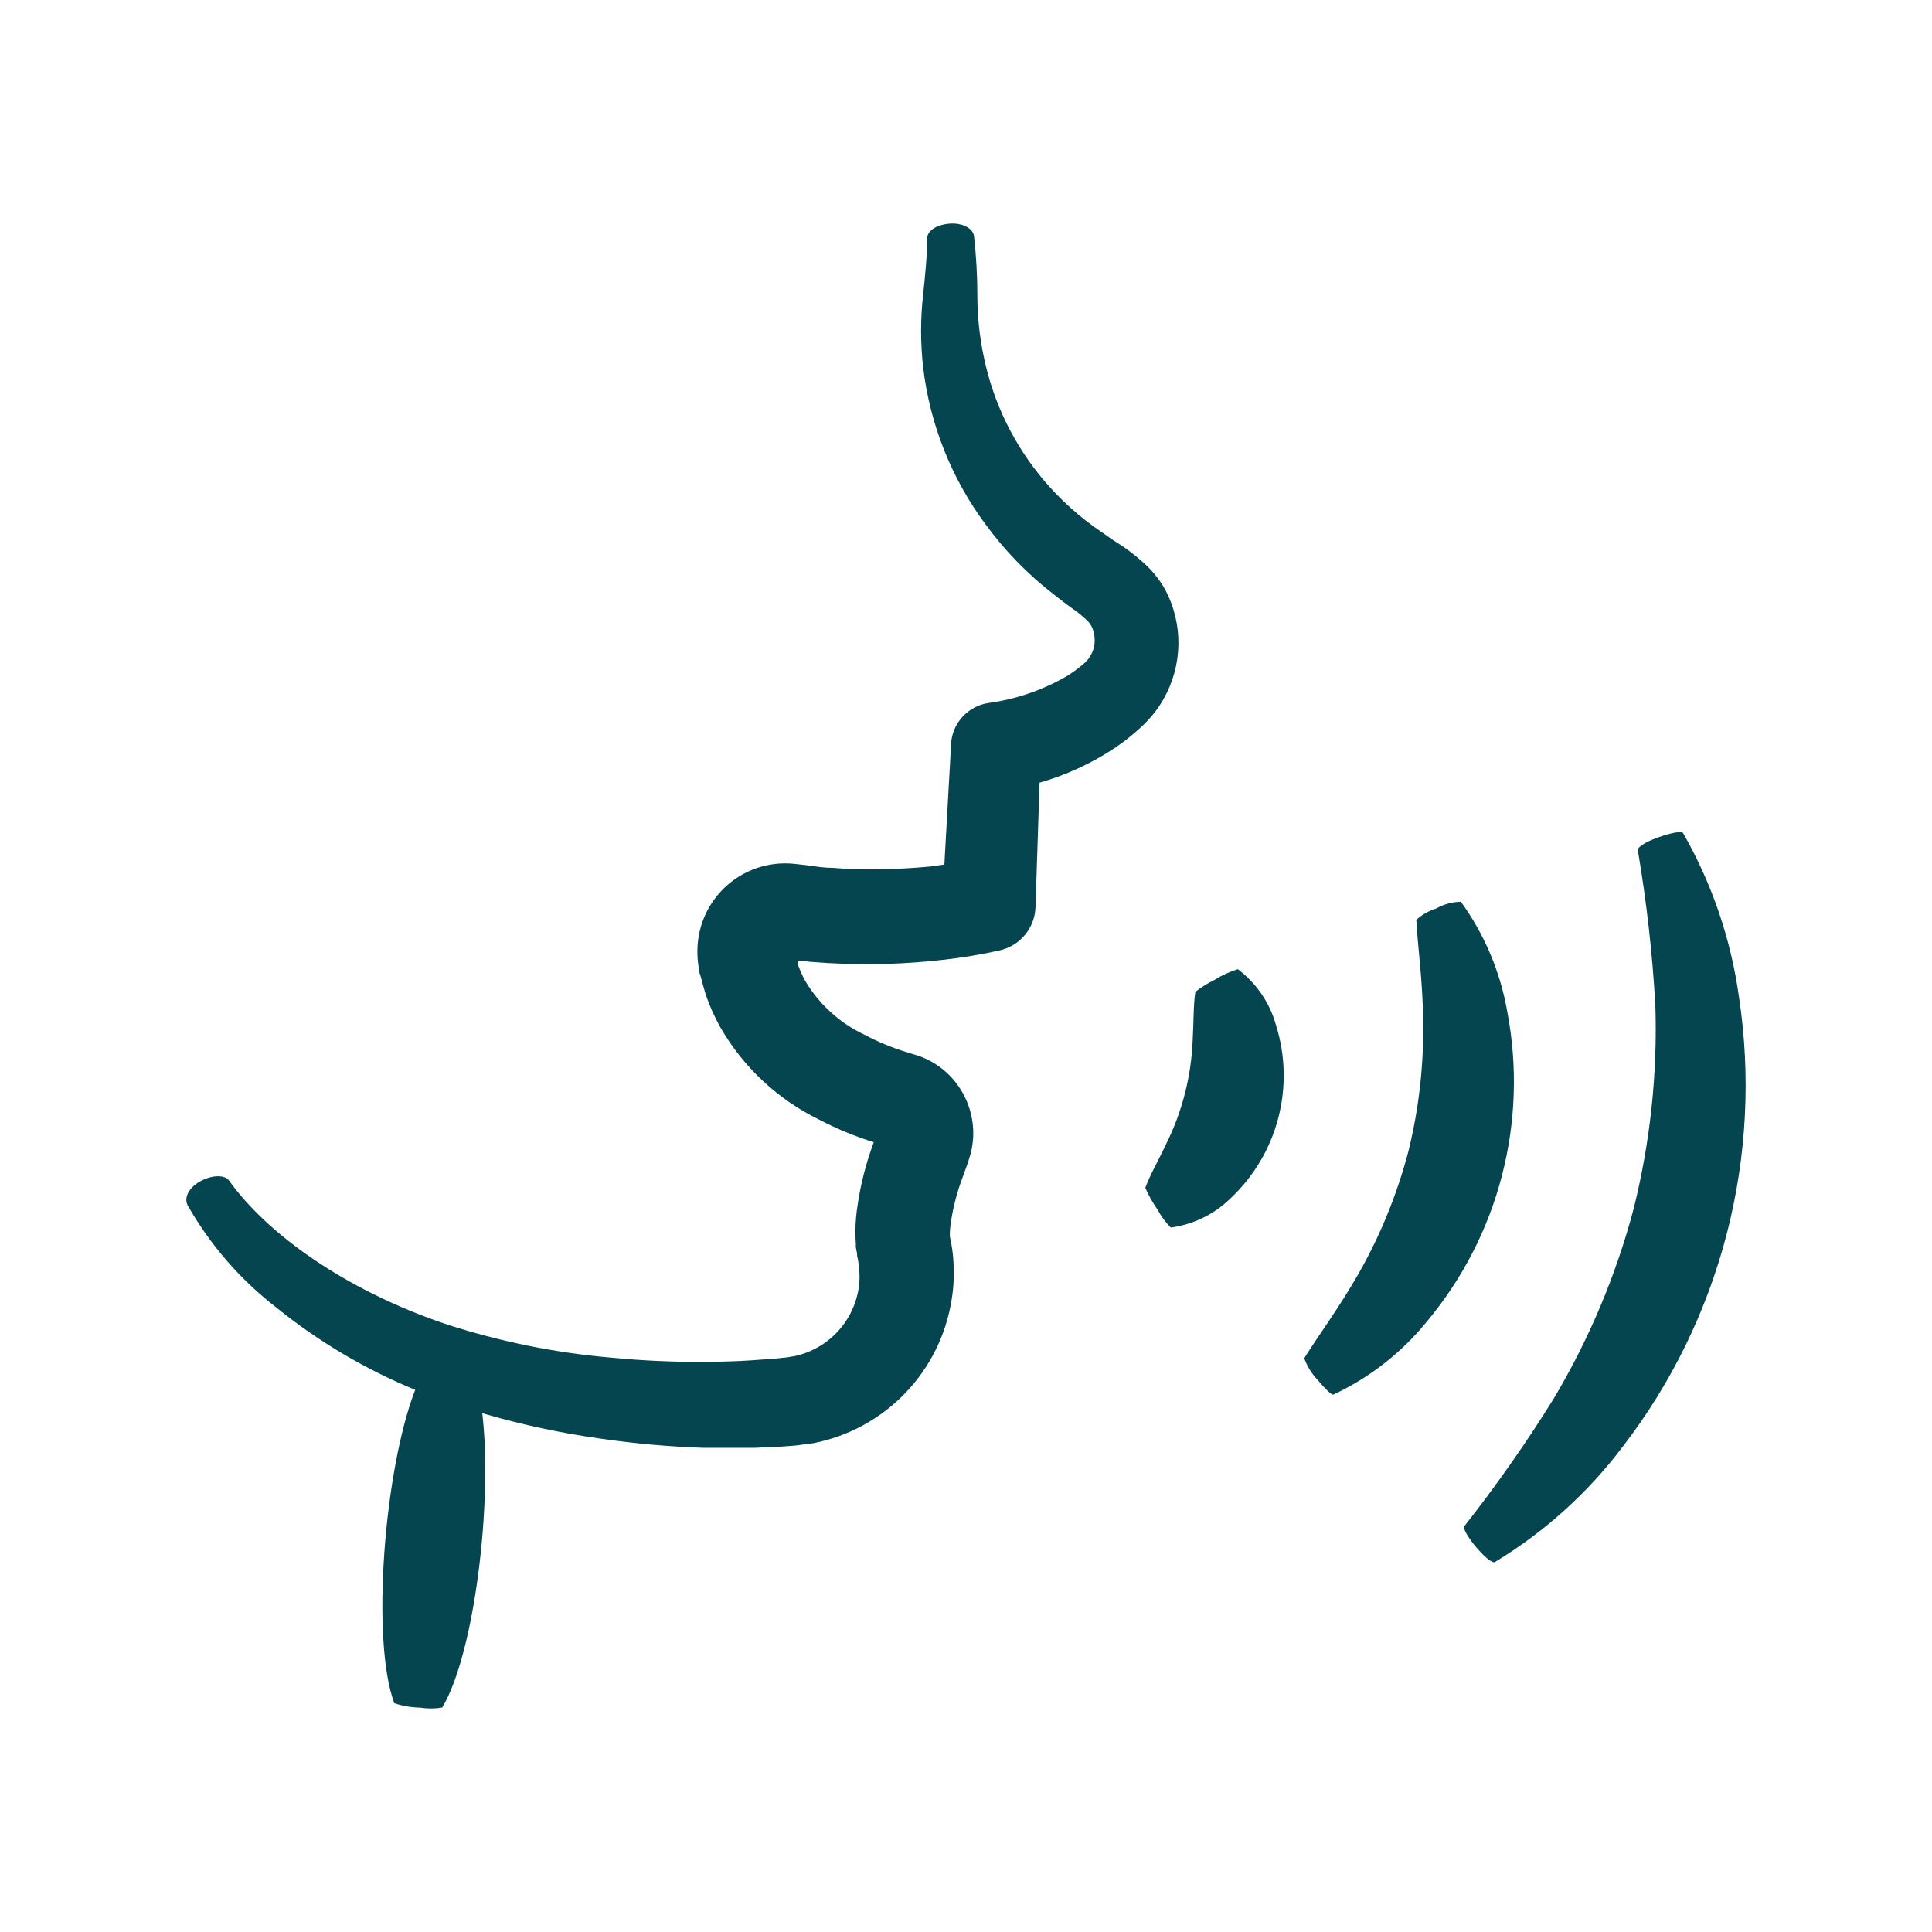
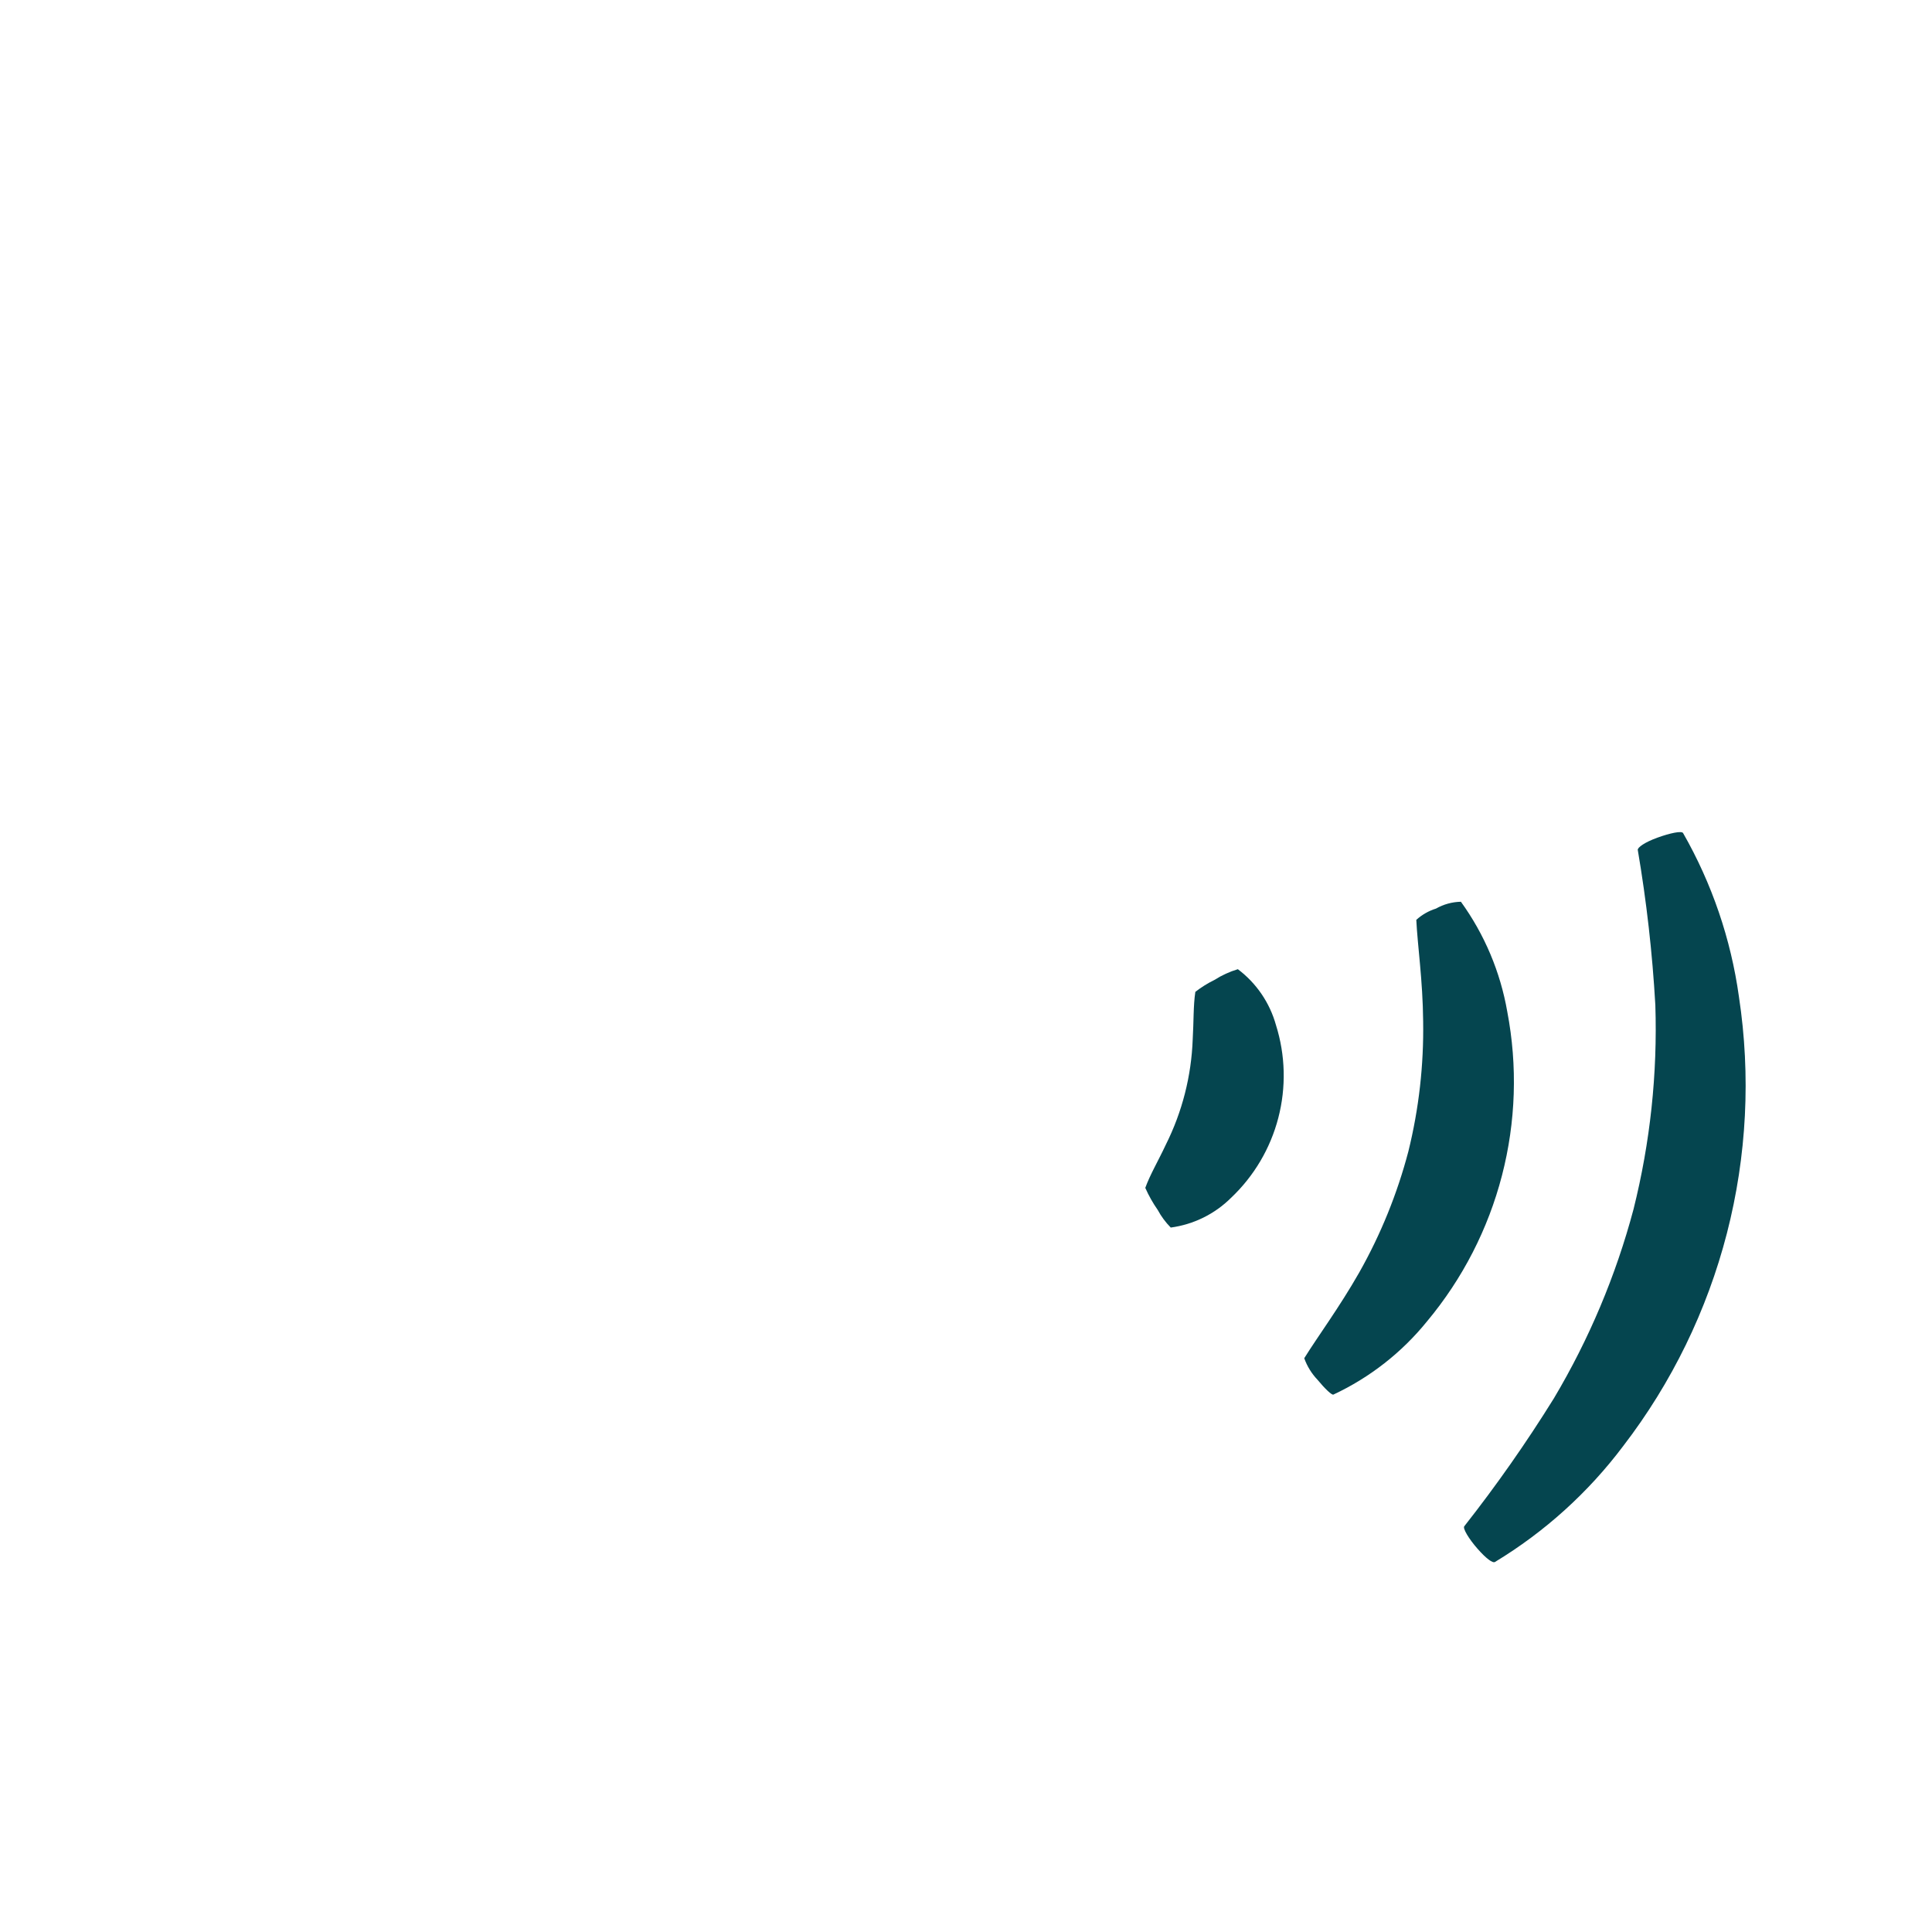
<svg xmlns="http://www.w3.org/2000/svg" width="110" height="110" viewBox="0 0 110 110" fill="none">
-   <path d="M15.768 74.472C18.153 76.397 20.804 77.966 23.638 79.132C21.868 83.722 21.118 93.382 22.448 96.972C22.916 97.129 23.405 97.214 23.898 97.222C24.322 97.29 24.755 97.29 25.178 97.222C27.018 94.152 28.058 85.522 27.458 80.462C29.692 81.116 31.972 81.604 34.278 81.922C36.178 82.195 38.09 82.366 40.008 82.432C41.008 82.432 42.008 82.432 43.008 82.432L44.528 82.362L45.298 82.302L46.298 82.172C48.299 81.783 50.131 80.786 51.543 79.316C52.956 77.847 53.88 75.976 54.188 73.962C54.298 73.278 54.332 72.583 54.288 71.892C54.272 71.556 54.235 71.222 54.178 70.892L54.078 70.382C54.078 70.077 54.105 69.772 54.158 69.472C54.224 69.058 54.311 68.647 54.418 68.242C54.53 67.822 54.663 67.408 54.818 67.002L55.078 66.282L55.138 66.102L55.268 65.672C55.344 65.374 55.391 65.069 55.408 64.762C55.439 64.145 55.348 63.528 55.141 62.946C54.933 62.365 54.613 61.83 54.198 61.372C53.771 60.9 53.25 60.522 52.668 60.262C52.525 60.196 52.379 60.139 52.228 60.092L51.928 60.002L51.608 59.902C50.775 59.647 49.968 59.312 49.198 58.902C47.803 58.241 46.637 57.179 45.848 55.852C45.672 55.532 45.525 55.197 45.408 54.852V54.692H45.468C46.018 54.762 46.578 54.792 47.128 54.832C48.228 54.892 49.328 54.912 50.418 54.882C51.508 54.852 52.588 54.772 53.668 54.652C54.774 54.53 55.873 54.346 56.958 54.102C57.515 53.967 58.011 53.653 58.373 53.209C58.734 52.764 58.94 52.214 58.958 51.642L59.188 44.562C60.723 44.123 62.181 43.448 63.508 42.562C63.997 42.229 64.462 41.861 64.898 41.462C65.16 41.227 65.404 40.973 65.628 40.702C65.867 40.415 66.077 40.107 66.258 39.782C66.791 38.838 67.079 37.776 67.094 36.693C67.11 35.61 66.854 34.54 66.348 33.582C66.001 32.964 65.548 32.412 65.008 31.952C64.595 31.585 64.153 31.251 63.688 30.952C63.278 30.702 63.018 30.492 62.688 30.272C61.474 29.447 60.377 28.462 59.428 27.342C57.725 25.33 56.553 22.923 56.018 20.342C55.777 19.214 55.653 18.065 55.648 16.912C55.648 15.692 55.578 14.532 55.458 13.462C55.408 12.972 54.728 12.652 53.978 12.742C53.228 12.832 52.798 13.172 52.788 13.572C52.788 14.572 52.678 15.632 52.558 16.782C52.404 18.151 52.404 19.533 52.558 20.902C52.942 24.166 54.18 27.27 56.148 29.902C57.244 31.392 58.543 32.722 60.008 33.852C60.368 34.132 60.788 34.462 61.108 34.682C61.377 34.869 61.631 35.076 61.868 35.302C61.999 35.419 62.105 35.562 62.178 35.722C62.253 35.9 62.3 36.089 62.318 36.282C62.358 36.675 62.263 37.07 62.048 37.402C62 37.481 61.943 37.555 61.878 37.622C61.798 37.708 61.711 37.788 61.618 37.862C61.343 38.092 61.053 38.302 60.748 38.492C59.361 39.297 57.828 39.82 56.238 40.032C55.678 40.124 55.166 40.404 54.787 40.825C54.407 41.247 54.182 41.785 54.148 42.352V42.422L53.768 49.222L53.008 49.332C52.088 49.422 51.148 49.472 50.218 49.492C49.288 49.512 48.338 49.492 47.408 49.412C46.938 49.412 46.468 49.342 46.008 49.272L45.208 49.182C44.502 49.11 43.788 49.191 43.114 49.417C42.441 49.643 41.824 50.01 41.303 50.493C40.783 50.977 40.371 51.566 40.096 52.221C39.822 52.876 39.689 53.582 39.708 54.292C39.712 54.57 39.739 54.848 39.788 55.122C39.788 55.362 39.868 55.472 39.908 55.652C39.948 55.832 40.088 56.302 40.188 56.652C40.408 57.284 40.683 57.897 41.008 58.482C42.319 60.763 44.283 62.599 46.648 63.752C47.641 64.271 48.679 64.699 49.748 65.032L49.688 65.202C49.279 66.329 48.987 67.495 48.818 68.682C48.709 69.389 48.678 70.107 48.728 70.822V70.992C48.668 70.702 48.808 71.442 48.798 71.362V71.482L48.848 71.722C48.88 71.88 48.901 72.04 48.908 72.202C48.949 72.534 48.949 72.87 48.908 73.202C48.79 74.16 48.379 75.058 47.731 75.774C47.083 76.49 46.23 76.989 45.288 77.202L44.818 77.282L44.148 77.352L42.788 77.452C41.888 77.512 40.978 77.532 40.088 77.542C38.332 77.55 36.577 77.47 34.828 77.302C31.601 77.026 28.417 76.379 25.338 75.372C19.648 73.442 15.218 70.262 13.038 67.212C12.798 66.872 12.038 66.892 11.378 67.272C10.718 67.652 10.468 68.212 10.688 68.632C11.975 70.898 13.703 72.883 15.768 74.472Z" fill="#05454F" />
  <path d="M70.478 55.182C70.009 55.323 69.561 55.528 69.148 55.792C68.763 55.98 68.397 56.208 68.058 56.472C67.938 57.252 67.968 58.182 67.908 59.172C67.833 61.258 67.312 63.304 66.378 65.172C65.958 66.072 65.478 66.882 65.208 67.632C65.403 68.074 65.641 68.496 65.918 68.892C66.115 69.259 66.364 69.596 66.658 69.892C67.955 69.717 69.16 69.124 70.088 68.202C71.395 66.967 72.329 65.389 72.781 63.649C73.234 61.909 73.188 60.077 72.648 58.362C72.294 57.092 71.531 55.974 70.478 55.182Z" fill="#05454F" />
  <path d="M77.388 72.452C76.248 74.452 75.028 76.092 74.258 77.332C74.42 77.786 74.676 78.202 75.008 78.552C75.438 79.072 75.828 79.442 75.918 79.402C77.993 78.432 79.819 77.003 81.258 75.222C83.274 72.805 84.729 69.971 85.517 66.924C86.306 63.877 86.409 60.693 85.818 57.602C85.425 55.342 84.522 53.201 83.178 51.342C82.68 51.352 82.192 51.486 81.758 51.732C81.343 51.861 80.961 52.08 80.638 52.372C80.708 53.822 81.008 55.832 81.028 58.142C81.068 60.638 80.786 63.128 80.188 65.552C79.555 67.963 78.614 70.282 77.388 72.452Z" fill="#05454F" />
  <path d="M93.248 48.392C93.746 51.314 94.08 54.262 94.248 57.222C94.375 61.134 93.957 65.044 93.008 68.842C92.001 72.628 90.473 76.256 88.468 79.622C86.904 82.141 85.201 84.571 83.368 86.902C83.278 87.022 83.618 87.602 84.118 88.172C84.618 88.742 84.988 89.012 85.118 88.932C87.951 87.218 90.429 84.978 92.418 82.332C95.183 78.732 97.192 74.61 98.324 70.214C99.456 65.819 99.689 61.24 99.008 56.752C98.552 53.471 97.472 50.307 95.828 47.432C95.748 47.292 95.088 47.432 94.368 47.692C93.648 47.952 93.228 48.252 93.248 48.392Z" fill="#05454F" />
</svg>